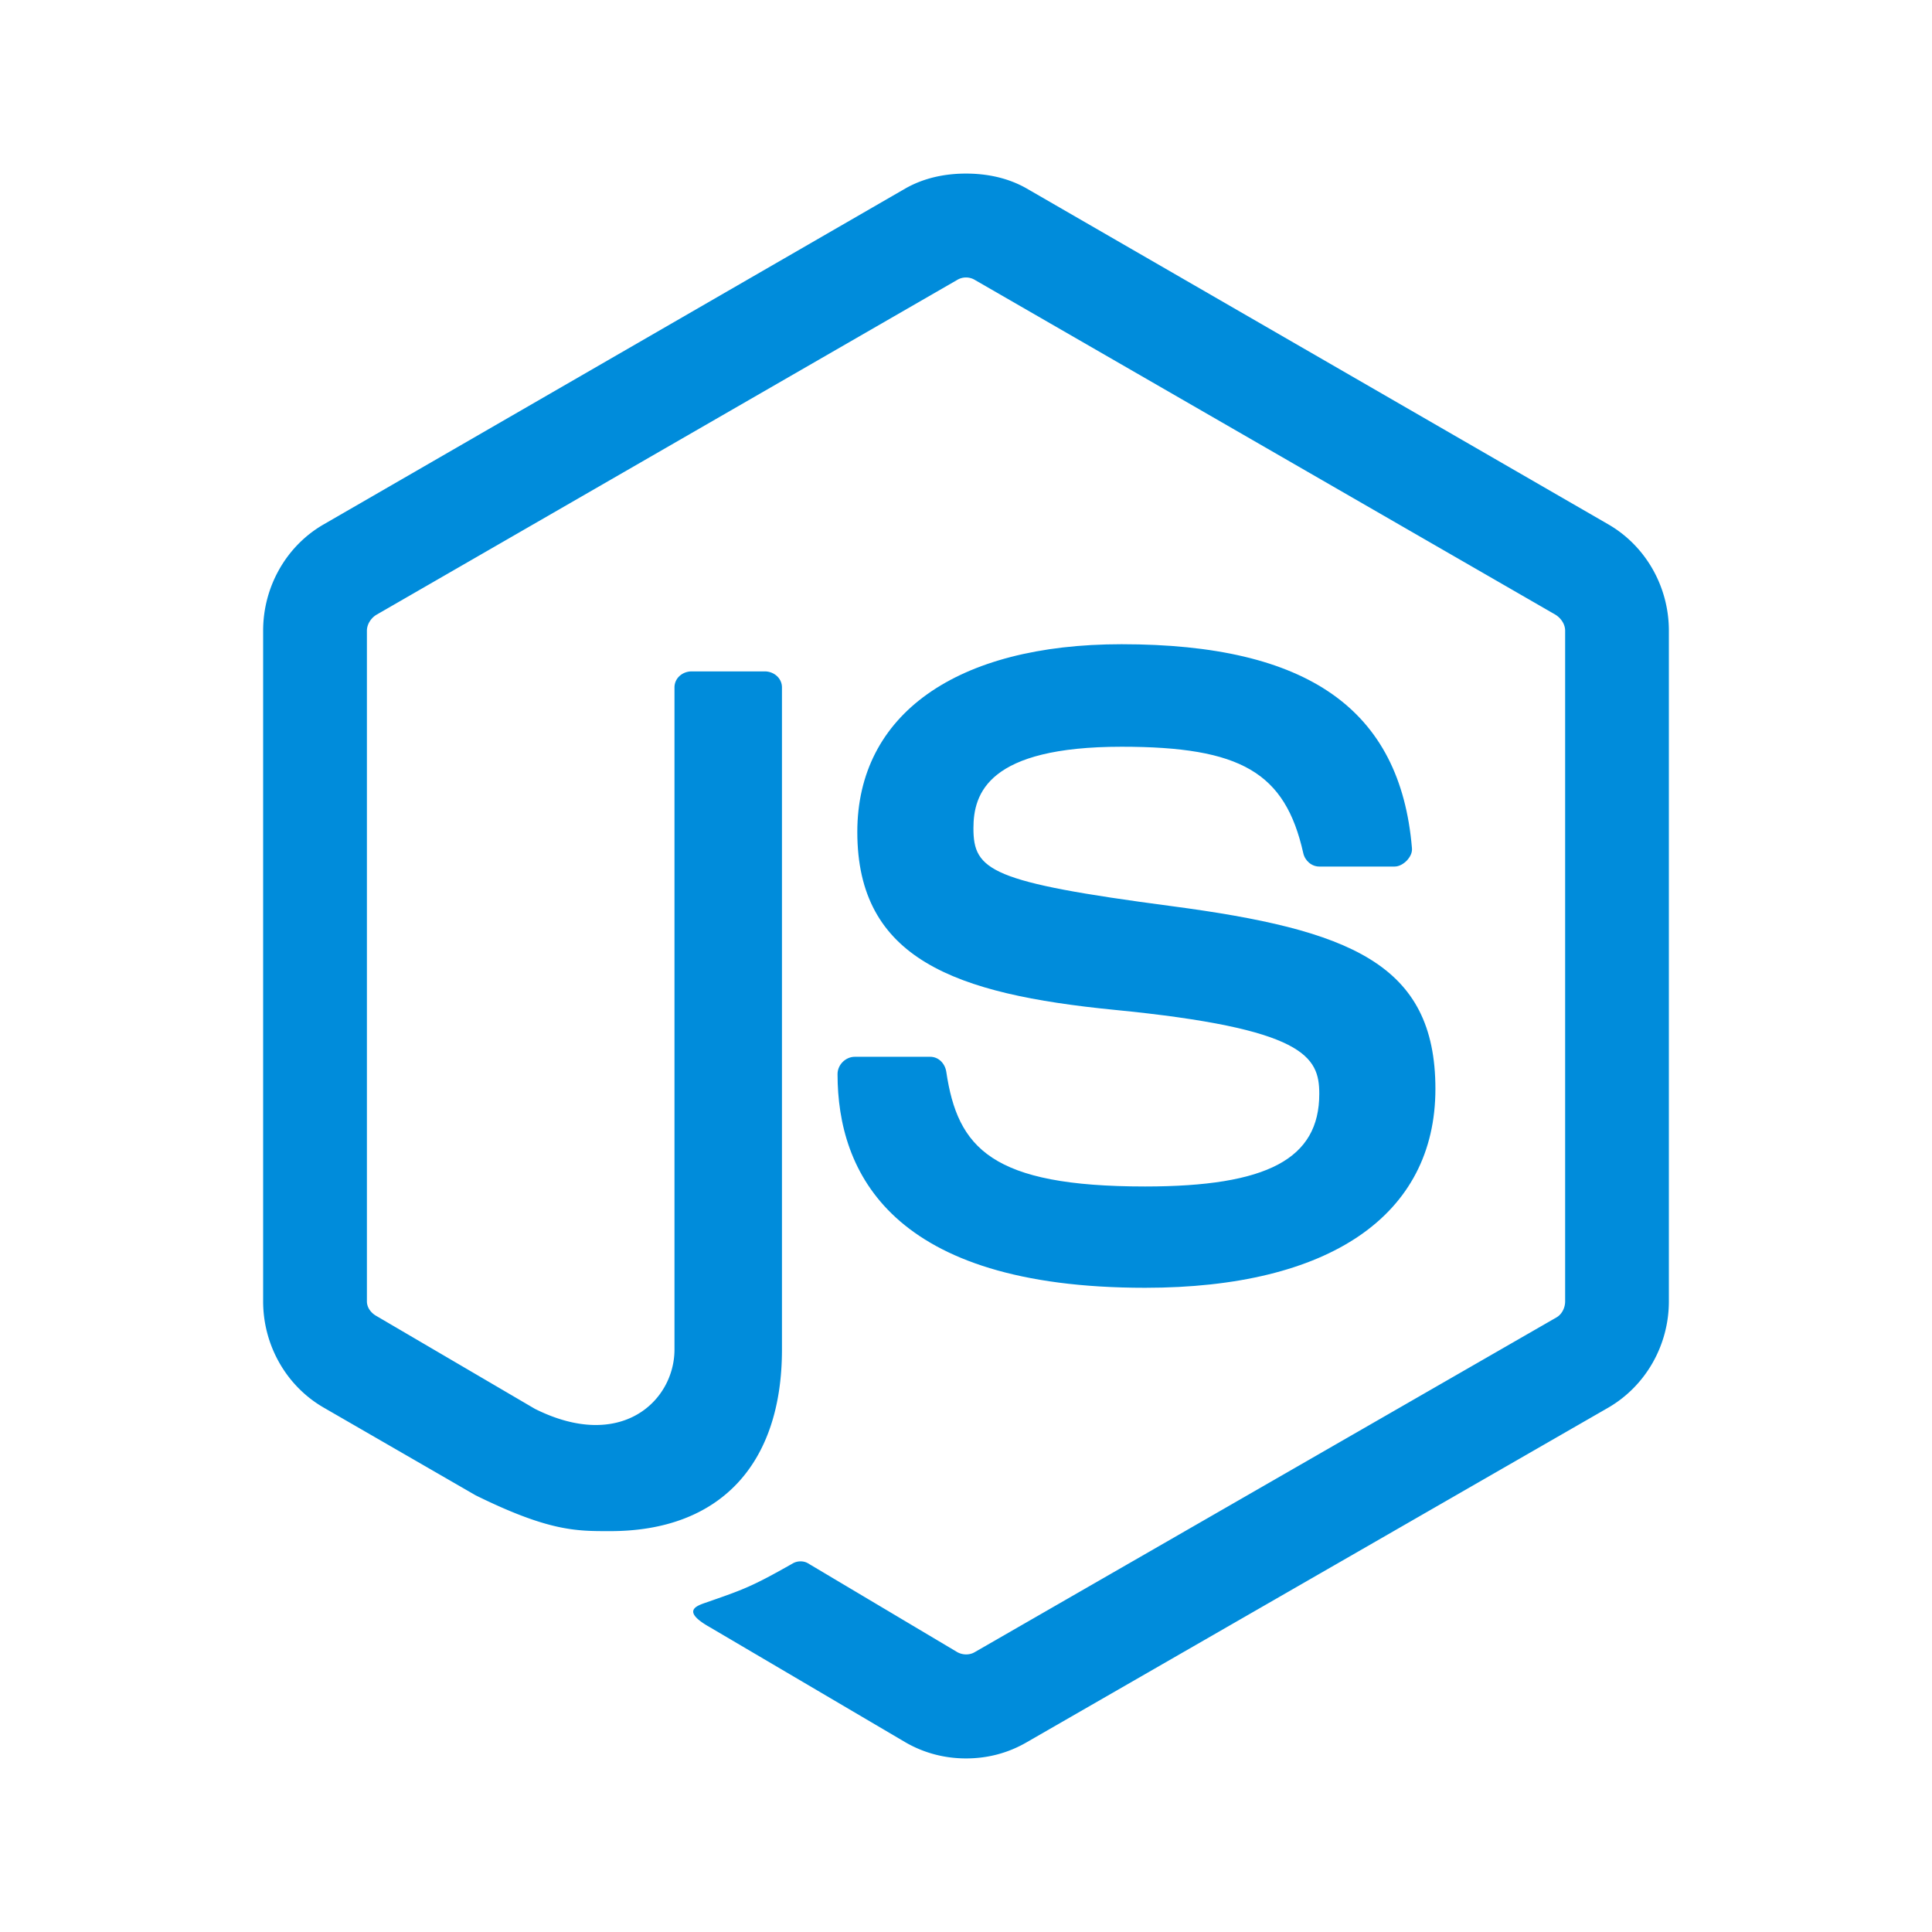
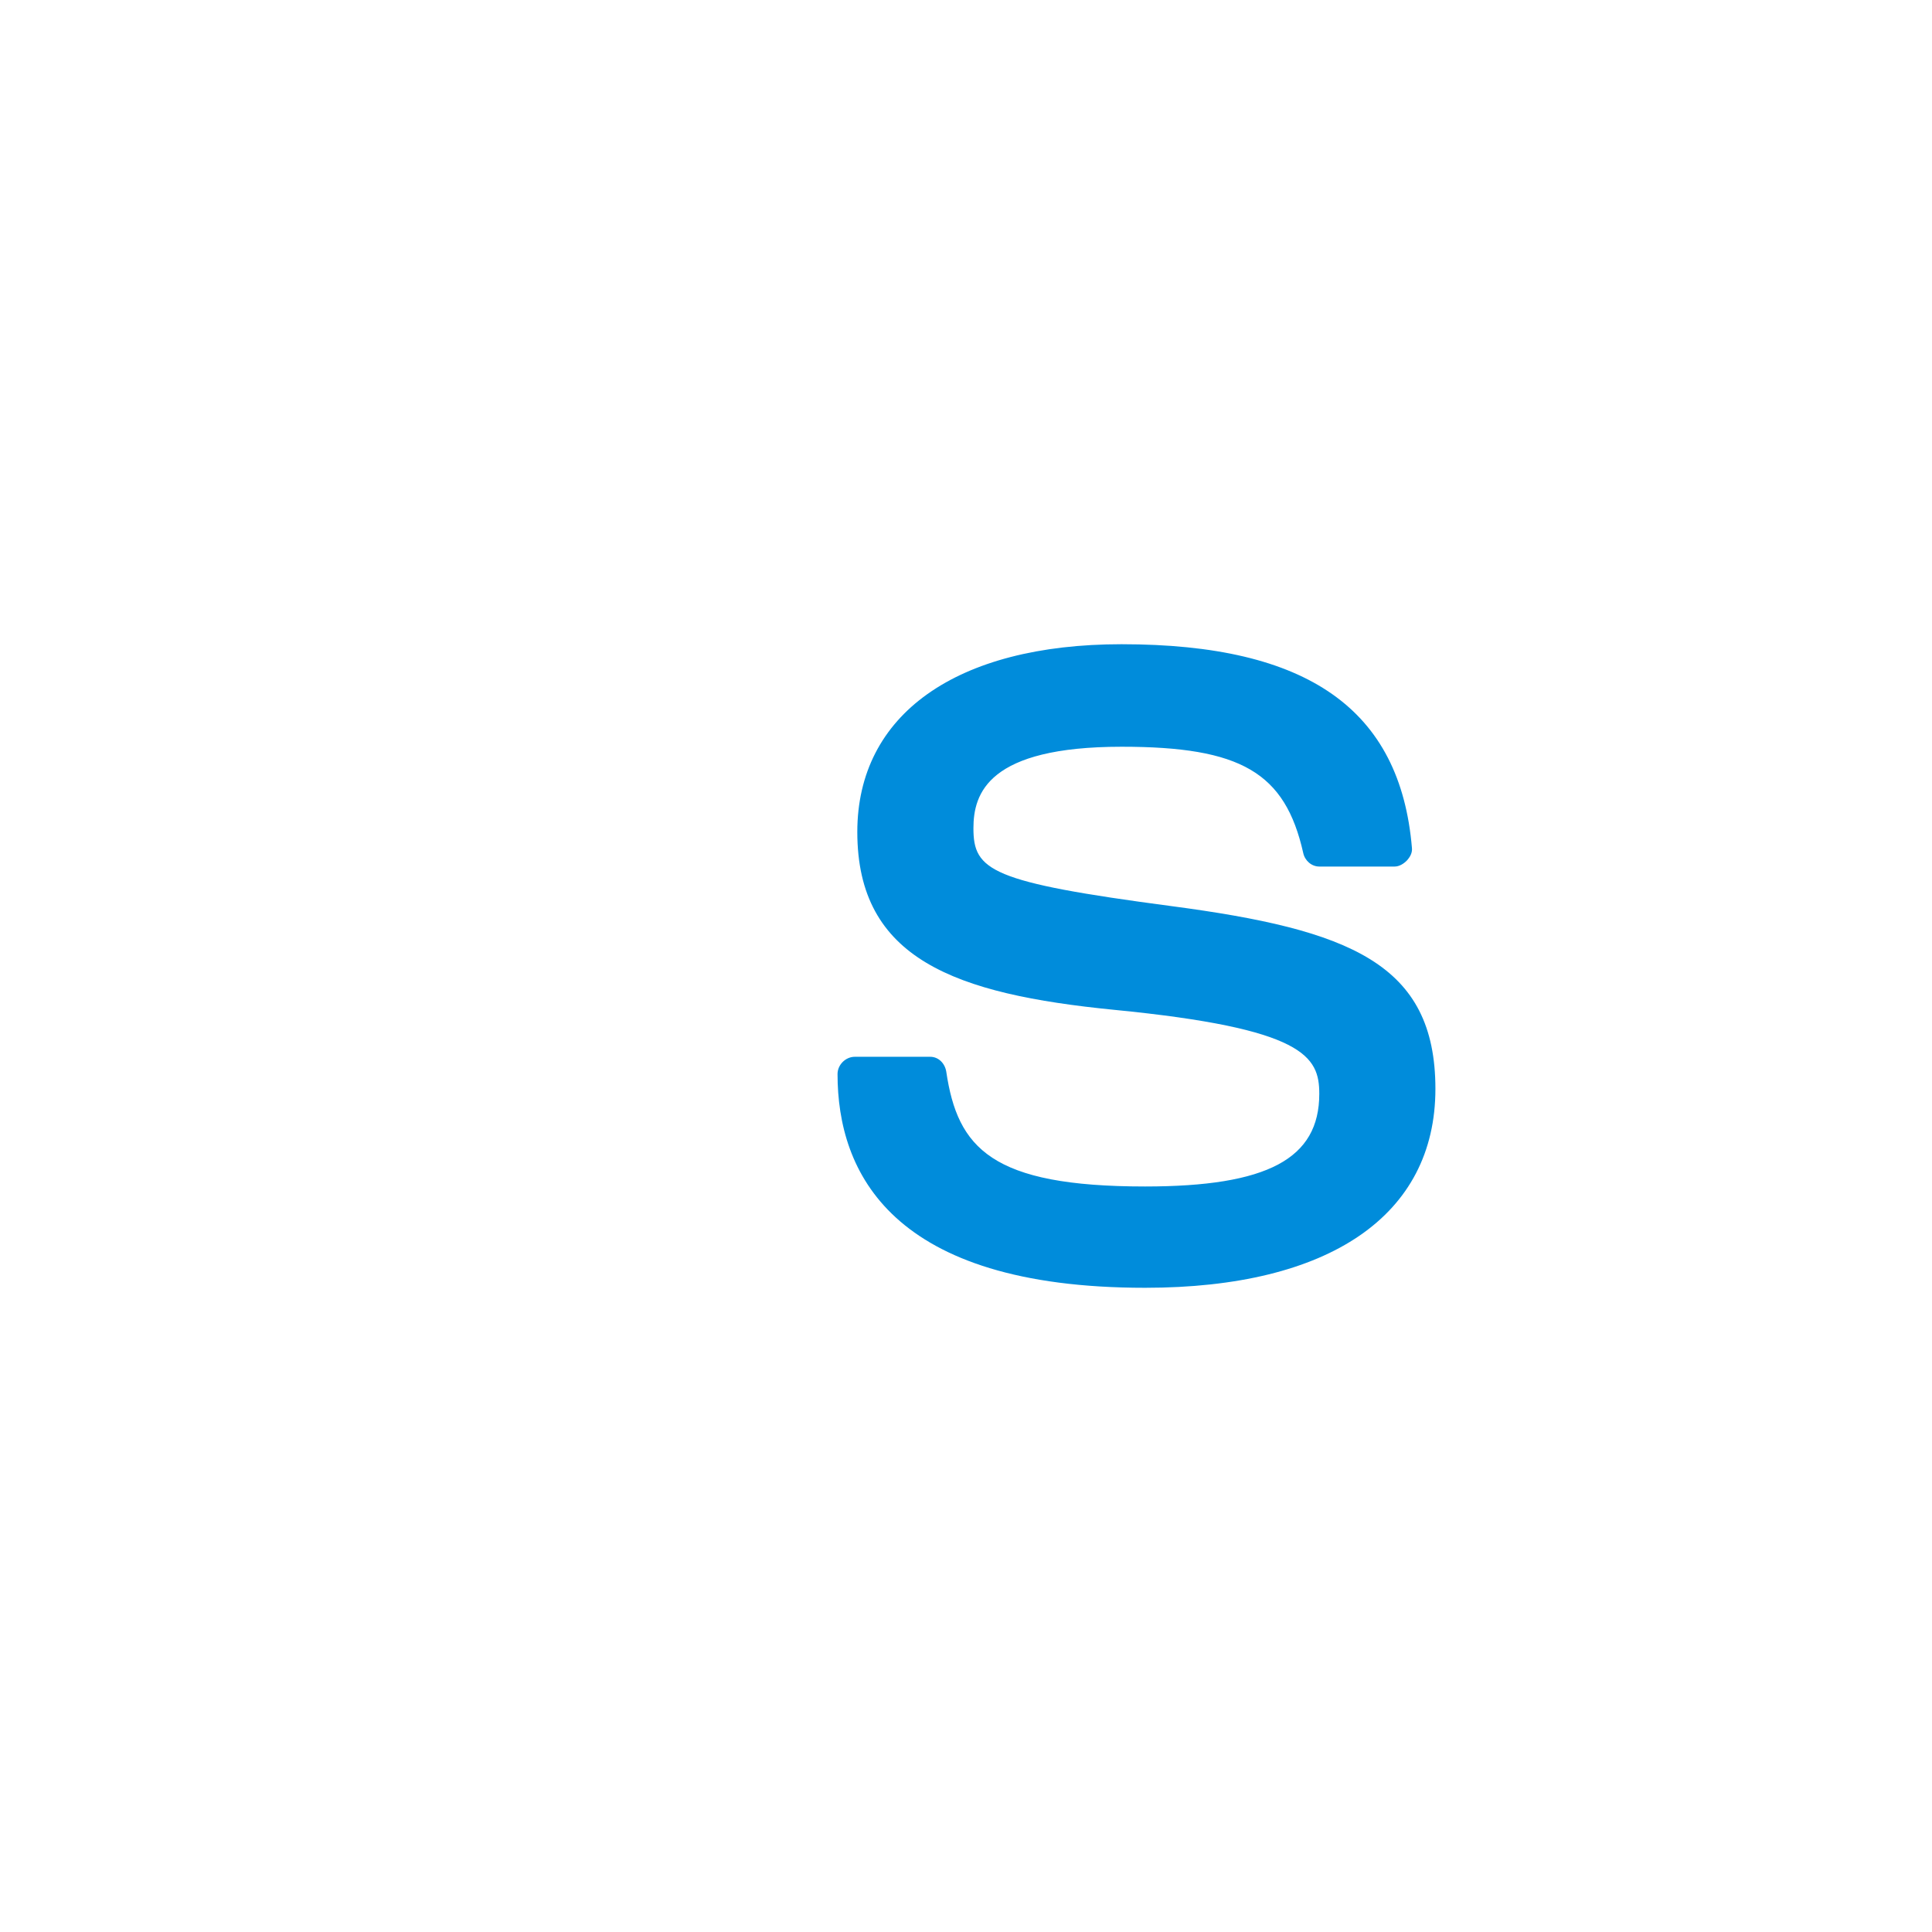
<svg xmlns="http://www.w3.org/2000/svg" class="icon" viewBox="0 0 1024 1024" width="32" height="32">
  <defs>
    <style />
  </defs>
-   <path d="M511.998 92c-11.32 0-22.332 2.342-32.064 7.858L171.55 277.938c-19.96 11.494-32.082 33.206-32.082 56.308v355.508c0 23.086 12.122 44.77 32.082 56.298l80.538 46.494c39.12 19.27 53.556 18.986 71.368 18.986 57.932 0 91-35.154 91-96.252V364.36c0-4.958-4.302-8.512-9.168-8.512H366.66c-4.94 0-9.17 3.554-9.17 8.512v350.92c0 27.08-28.2 54.314-73.974 31.438l-83.816-49.11c-2.954-1.606-5.232-4.466-5.232-7.856V334.246c0-3.372 2.242-6.816 5.232-8.512L507.426 148.31a9.06 9.06 0 019.168 0l307.712 177.424c2.936 1.76 5.25 5.032 5.25 8.512v355.508c0 3.388-1.714 6.872-4.594 8.502L516.592 875.69c-2.644 1.578-6.29 1.578-9.168 0L428.2 828.552c-2.352-1.386-5.578-1.278-7.856 0-21.856 12.402-25.976 13.834-46.484 20.954-5.05 1.758-12.724 4.492 2.624 13.098l103.452 60.882c9.844 5.7 20.818 8.516 32.064 8.516 11.428 0 22.24-2.816 32.084-8.516L852.47 746.054c19.944-11.602 32.066-33.212 32.066-56.298v-355.51c0-23.104-12.122-44.77-32.066-56.308L544.084 99.858C534.418 94.342 523.336 92 511.998 92z" fill="#008CDB" />
  <path d="M594.502 341.45c-87.81 0-140.11 37.36-140.11 99.504 0 67.42 51.898 85.95 136.172 94.28 100.826 9.872 108.682 24.674 108.682 44.526 0 34.414-27.434 49.1-92.314 49.1-81.502 0-99.402-20.352-105.4-60.894-.71-4.338-4.064-7.848-8.512-7.848h-39.94c-4.922 0-9.168 4.238-9.168 9.16 0 51.9 28.238 113.276 163.022 113.276 97.582 0 153.86-38.316 153.86-105.418 0-66.52-45.45-84.382-140.114-96.906-95.63-12.642-104.746-18.832-104.746-41.234 0-18.494 7.73-43.212 78.568-43.212 63.274 0 86.642 13.644 96.232 56.3.838 4.02 4.376 7.202 8.512 7.202h39.94c2.46 0 4.854-1.504 6.548-3.264 1.676-1.886 2.862-4.01 2.624-6.542-6.182-73.488-55.182-108.03-153.856-108.03z" fill="#008CDB" />
</svg>